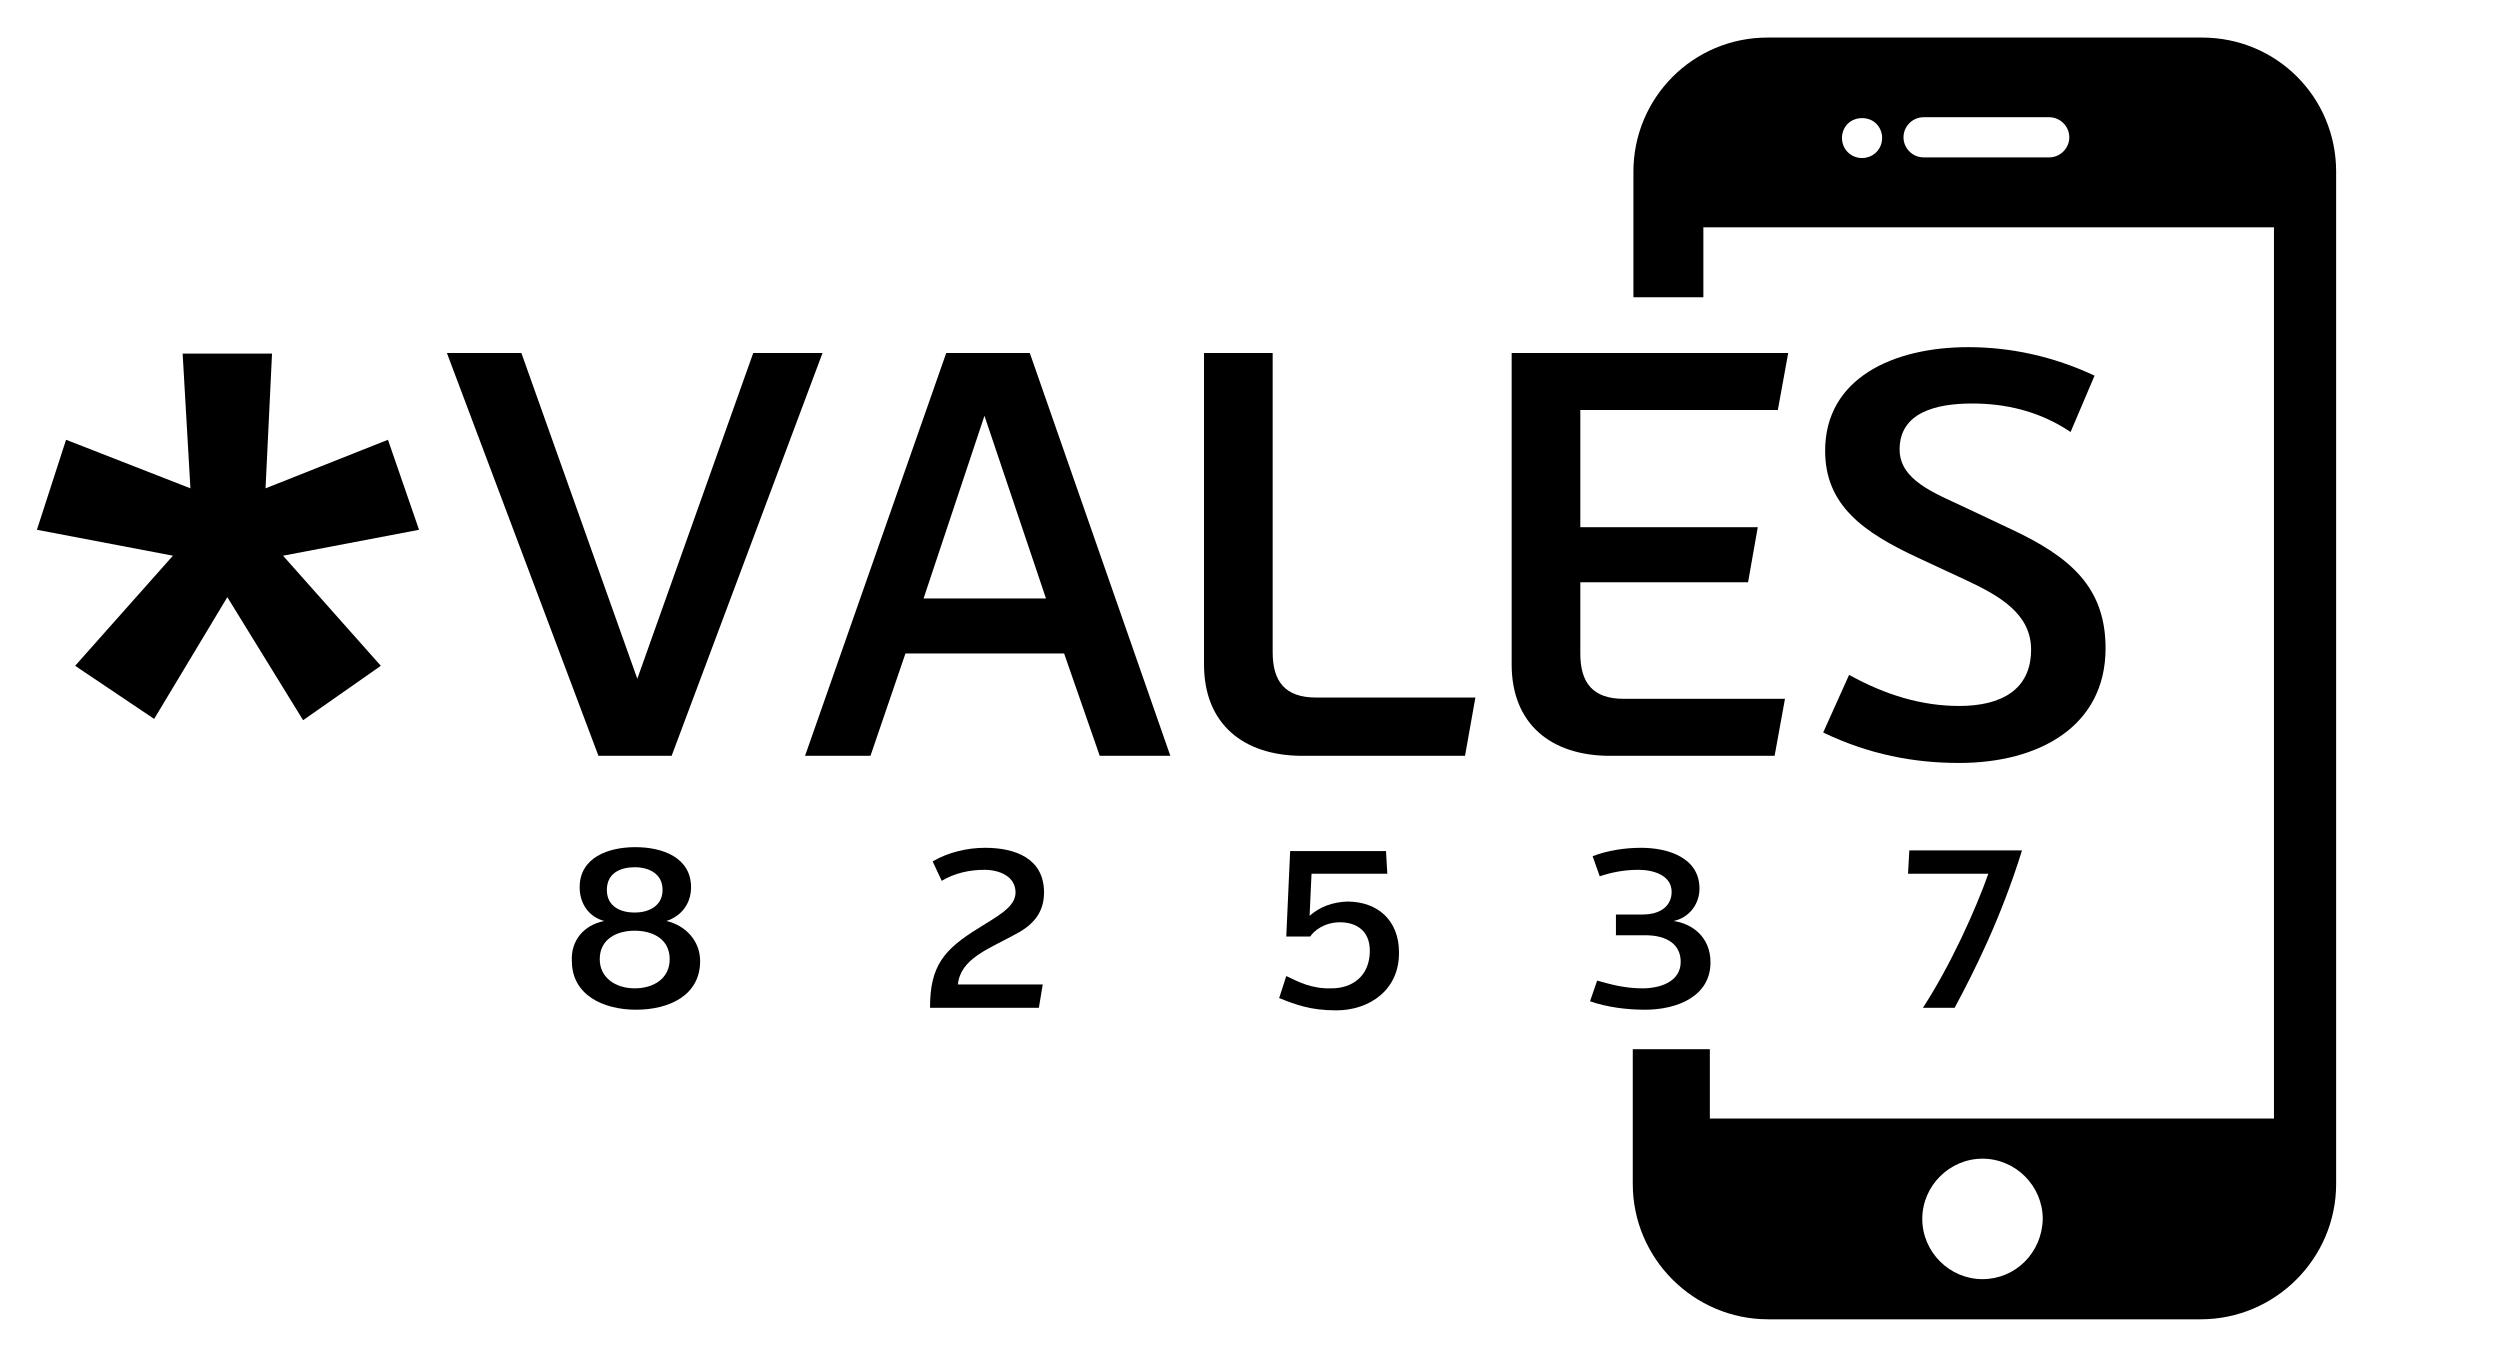
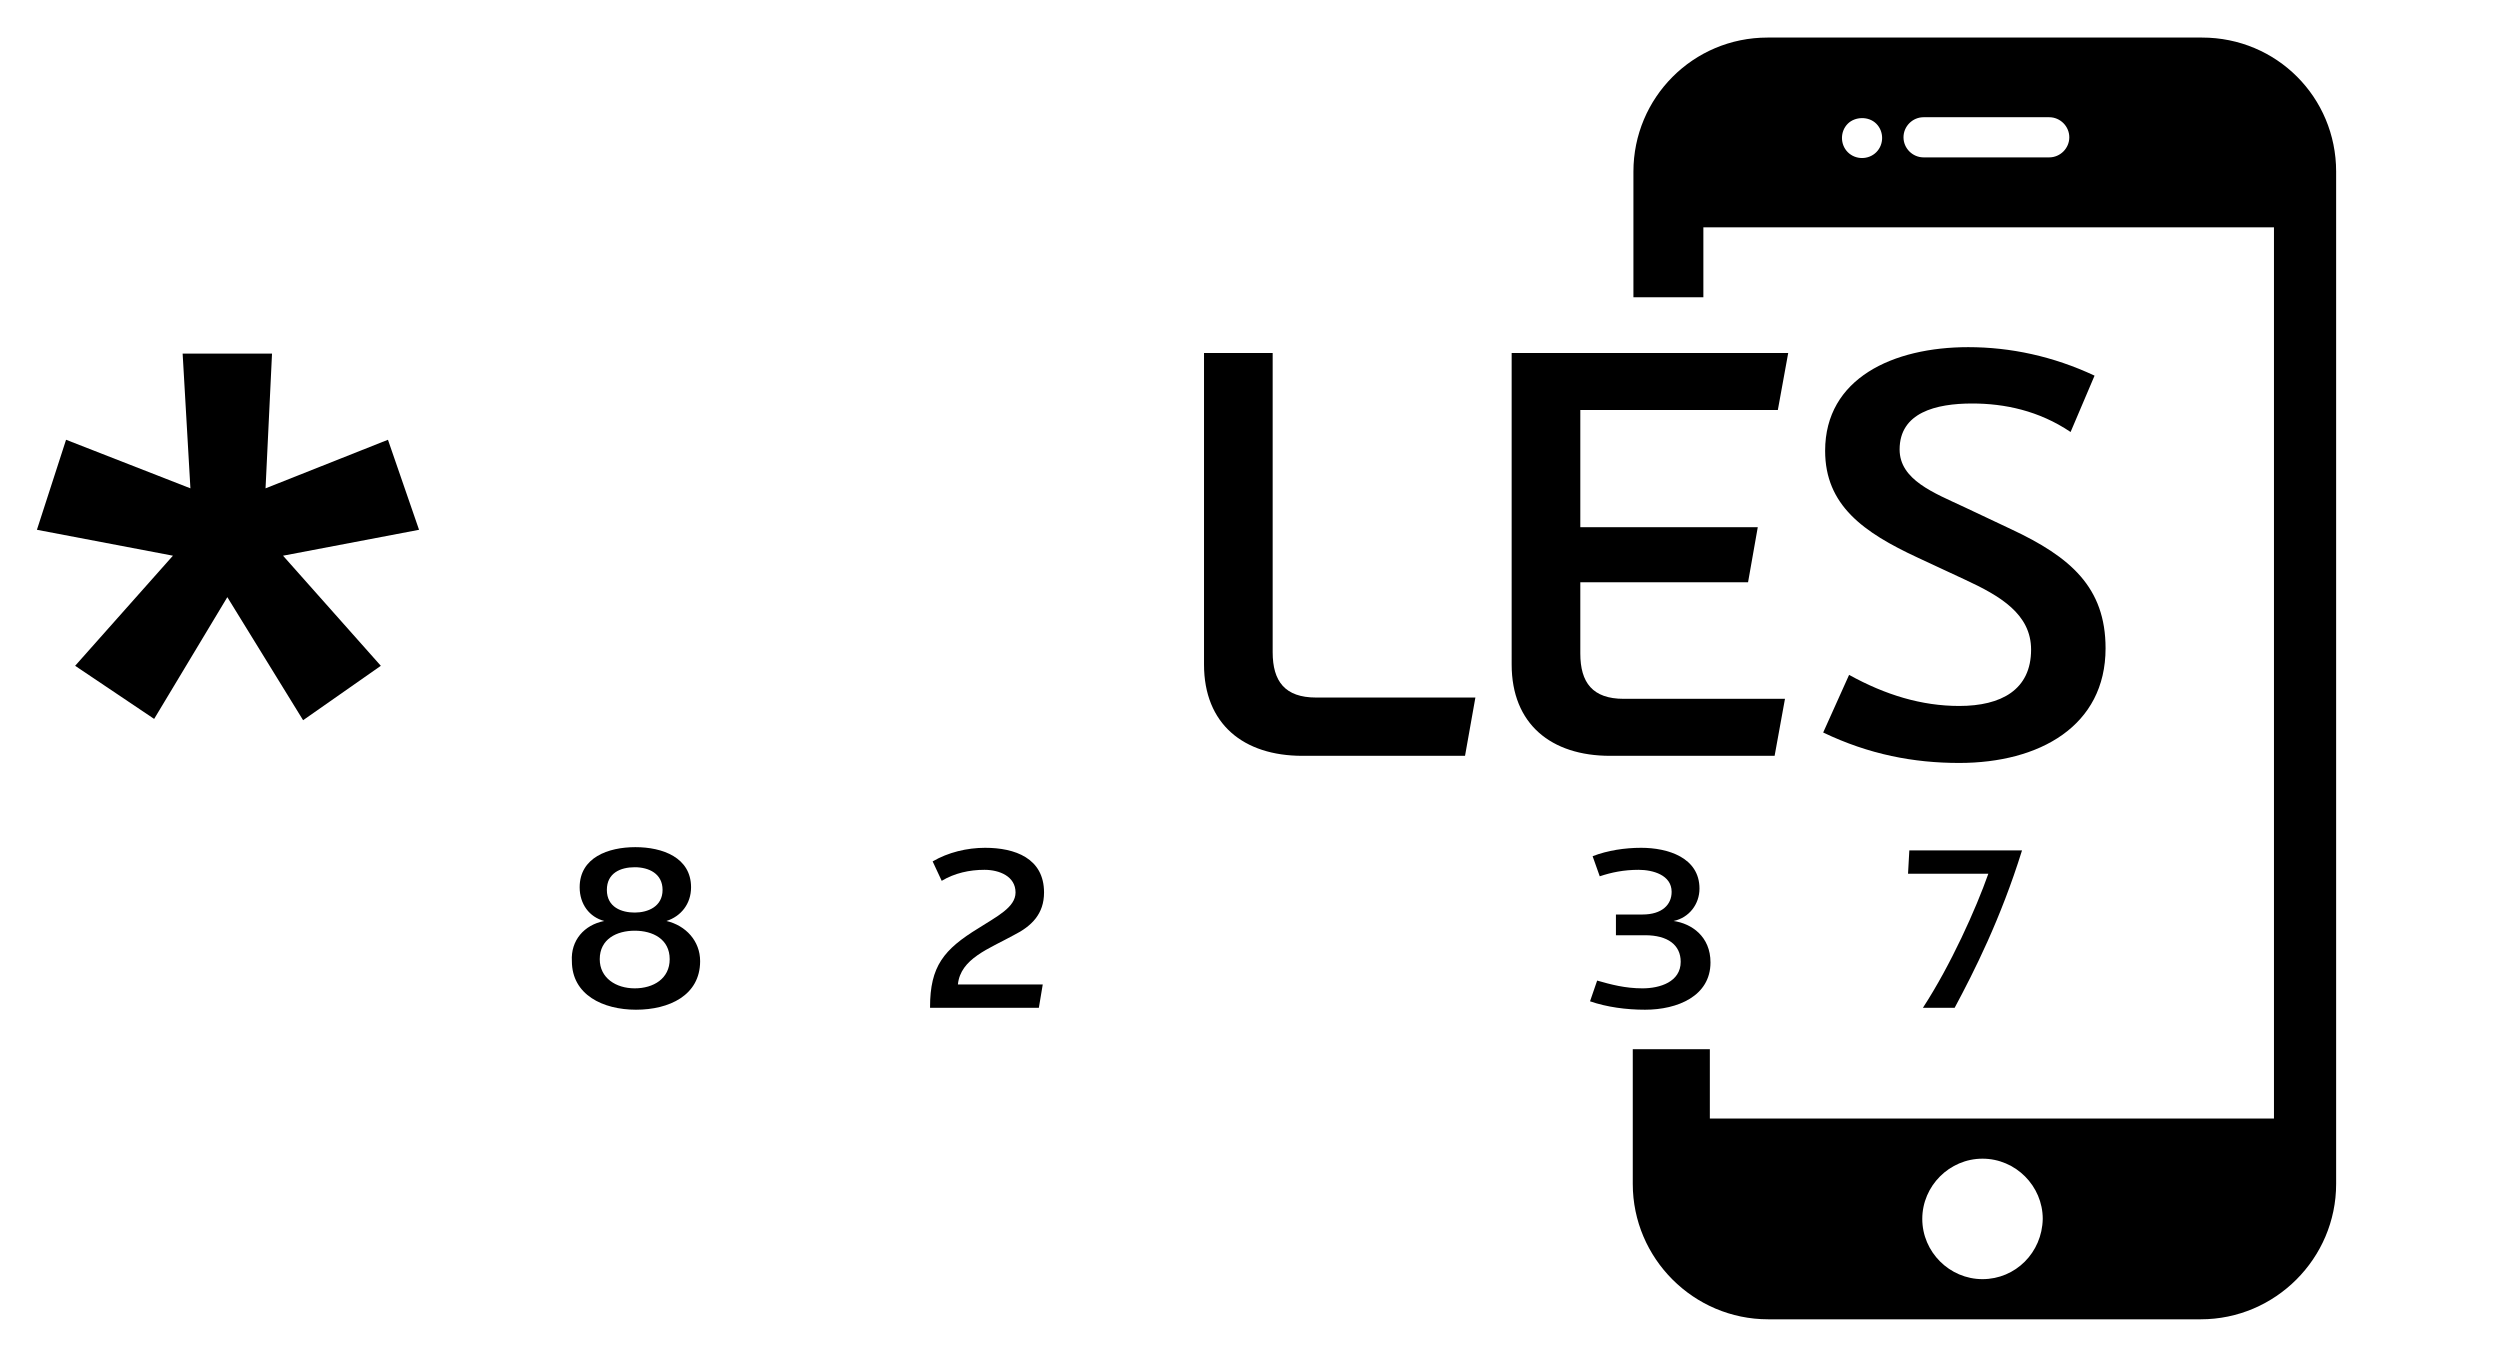
<svg xmlns="http://www.w3.org/2000/svg" version="1.1" id="Capa_1" x="0px" y="0px" viewBox="0 0 386 209.4" style="enable-background:new 0 0 386 209.4;" xml:space="preserve">
  <g>
    <path d="M35.1,92.2L23.8,111l-12.2-8.2l15.1-17l-21-4l4.5-13.9l19.2,7.5l-1.2-20.8H42l-1,20.8l18.9-7.5l4.8,13.9l-21,4l15.1,17   l-12,8.4L35.1,92.2z" />
-     <path d="M69,54.5h11.5l17.9,50.3l17.9-50.3H127l-23.3,62.2H92.4L69,54.5z" />
-     <path d="M164.3,100.9h-24.5l-5.4,15.8h-10.1l21.8-62.2H159l21.7,62.2h-10.9L164.3,100.9z M142.6,92.4h18.9L152,64.2L142.6,92.4z" />
    <path d="M201.1,116.7c-9.1,0-15.2-4.9-15.2-14.1V54.5h10.6v46.2c0,4.5,1.9,7,6.7,7h24.6l-1.6,9H201.1z" />
    <path d="M248.6,116.7c-9.1,0-15.2-4.9-15.2-14.1V54.5h42.7l-1.6,8.8H244v18.1h27.4l-1.5,8.5c0,0-2.1,0-25.9,0v11c0,4.5,1.9,7,6.7,7   h24.9l-1.6,8.8C274,116.7,248.6,116.7,248.6,116.7z" />
    <path d="M285.5,104.2c5.6,3.1,11.2,4.8,17,4.8c6.5,0,11.1-2.5,11.1-8.7c0-5.5-4.8-8.3-10.2-10.8l-7.3-3.4   c-8.4-3.9-14.3-8.1-14.3-16.5c0-11.2,10.5-16,22.1-16c6.5,0,13.1,1.4,19.5,4.4l-3.7,8.7c-4.9-3.3-10.2-4.4-15.2-4.4   c-5.6,0-11.2,1.4-11.2,7.1c0,4.7,5.3,6.7,10,8.9l7.2,3.4c9.2,4.3,14.6,9,14.6,18.4c0,12-10.2,17.7-22.6,17.7c-7,0-13.9-1.3-21-4.7   L285.5,104.2z" />
    <path d="M93.3,142.2c-2.3-0.6-3.8-2.6-3.8-5.2c0-4.6,4.4-6.2,8.6-6.2s8.6,1.6,8.6,6.2c0,2.6-1.6,4.5-3.8,5.2c3,0.7,5.2,3.1,5.2,6.2   c0,5.3-4.8,7.5-9.9,7.5s-9.9-2.3-9.9-7.5C88.1,145.2,90.2,142.8,93.3,142.2z M98,152.6c2.9,0,5.4-1.5,5.4-4.5   c0-3.1-2.6-4.4-5.4-4.4s-5.4,1.3-5.4,4.4C92.6,151,95.1,152.6,98,152.6z M98,140.9c2,0,4.3-0.9,4.3-3.5c0-2.5-2.1-3.5-4.3-3.5   c-2.2,0-4.3,0.9-4.3,3.5C93.7,140.1,96,140.9,98,140.9z" />
    <path d="M143.6,155.5c0-6.3,2.1-8.9,7.5-12.2c2.8-1.8,5.7-3.2,5.7-5.5c0-2.5-2.5-3.5-4.8-3.5s-4.6,0.5-6.6,1.7l-1.4-3   c2.4-1.4,5.3-2.1,8.1-2.1c4.6,0,9.1,1.6,9.1,6.9c0,3.3-1.9,5.2-4.7,6.6c-3.8,2.1-8.2,3.6-8.6,7.6H161l-0.6,3.6h-16.8V155.5z" />
-     <path d="M206.3,156c-4,0-6.3-0.9-8.8-1.9l1.1-3.4c1.9,0.9,3.9,2,7,1.9c3.2,0,5.9-1.9,5.9-5.8c0-3.2-2.2-4.4-4.6-4.4   c-2.5,0-4.1,1.4-4.6,2.2h-3.7l0.6-13.2H214l0.2,3.5h-11.7l-0.3,6.5c1.6-1.4,3.5-2.1,5.8-2.2c4.8,0,8,3,8,7.8   C216.1,152.8,211.5,156,206.3,156z" />
    <path d="M254,144.4h-4.5v-3.2h4.1c3,0,4.5-1.5,4.5-3.5c0-2.6-2.9-3.4-5.1-3.4c-2.3,0-4.2,0.4-6,1l-1.1-3.1c2.3-0.9,5-1.3,7.5-1.3   c4.1,0,9,1.5,9,6.3c0,2.4-1.6,4.5-4,5c2.8,0.4,5.7,2.4,5.7,6.4c0,5.2-5.1,7.3-10.1,7.3c-2.9,0-5.9-0.4-8.5-1.3l1.1-3.2   c2.1,0.6,4.3,1.2,7,1.2c2.7,0,5.9-1,5.9-4.1C259.5,145.9,257.5,144.4,254,144.4z" />
    <path d="M294.6,134.9l0.2-3.6h17.4c-3.3,10.6-7.4,18.7-10.4,24.3h-4.9c4.3-6.6,8.2-15.3,10.1-20.7H294.6z" />
  </g>
  <path d="M340,5.8h-67.1c-11.5,0-20.7,9.3-20.7,20.7v19.4H263V35.1h88.1v137.6H264V162h-11.9v20.8c0,11.5,9.4,20.9,20.9,20.9h66.8  c11.5,0,20.9-9.4,20.9-20.9V26.5C360.7,15,351.5,5.8,340,5.8z M289.7,23.5c-0.6,0.6-1.4,0.9-2.2,0.9c-0.8,0-1.6-0.3-2.2-0.9  s-0.9-1.4-0.9-2.2c0-0.8,0.3-1.6,0.9-2.2c1.1-1.1,3.2-1.2,4.4,0c0.6,0.6,0.9,1.4,0.9,2.2C290.6,22.1,290.3,22.9,289.7,23.5z   M316.4,24.3H297c-1.7,0-3.1-1.4-3.1-3.1s1.4-3.1,3.1-3.1h19.4c1.7,0,3.1,1.4,3.1,3.1S318.1,24.3,316.4,24.3z M306.1,197.5  c-5.1,0-9.3-4.2-9.3-9.3s4.2-9.3,9.3-9.3s9.3,4.2,9.3,9.3C315.3,193.4,311.2,197.5,306.1,197.5z" />
</svg>